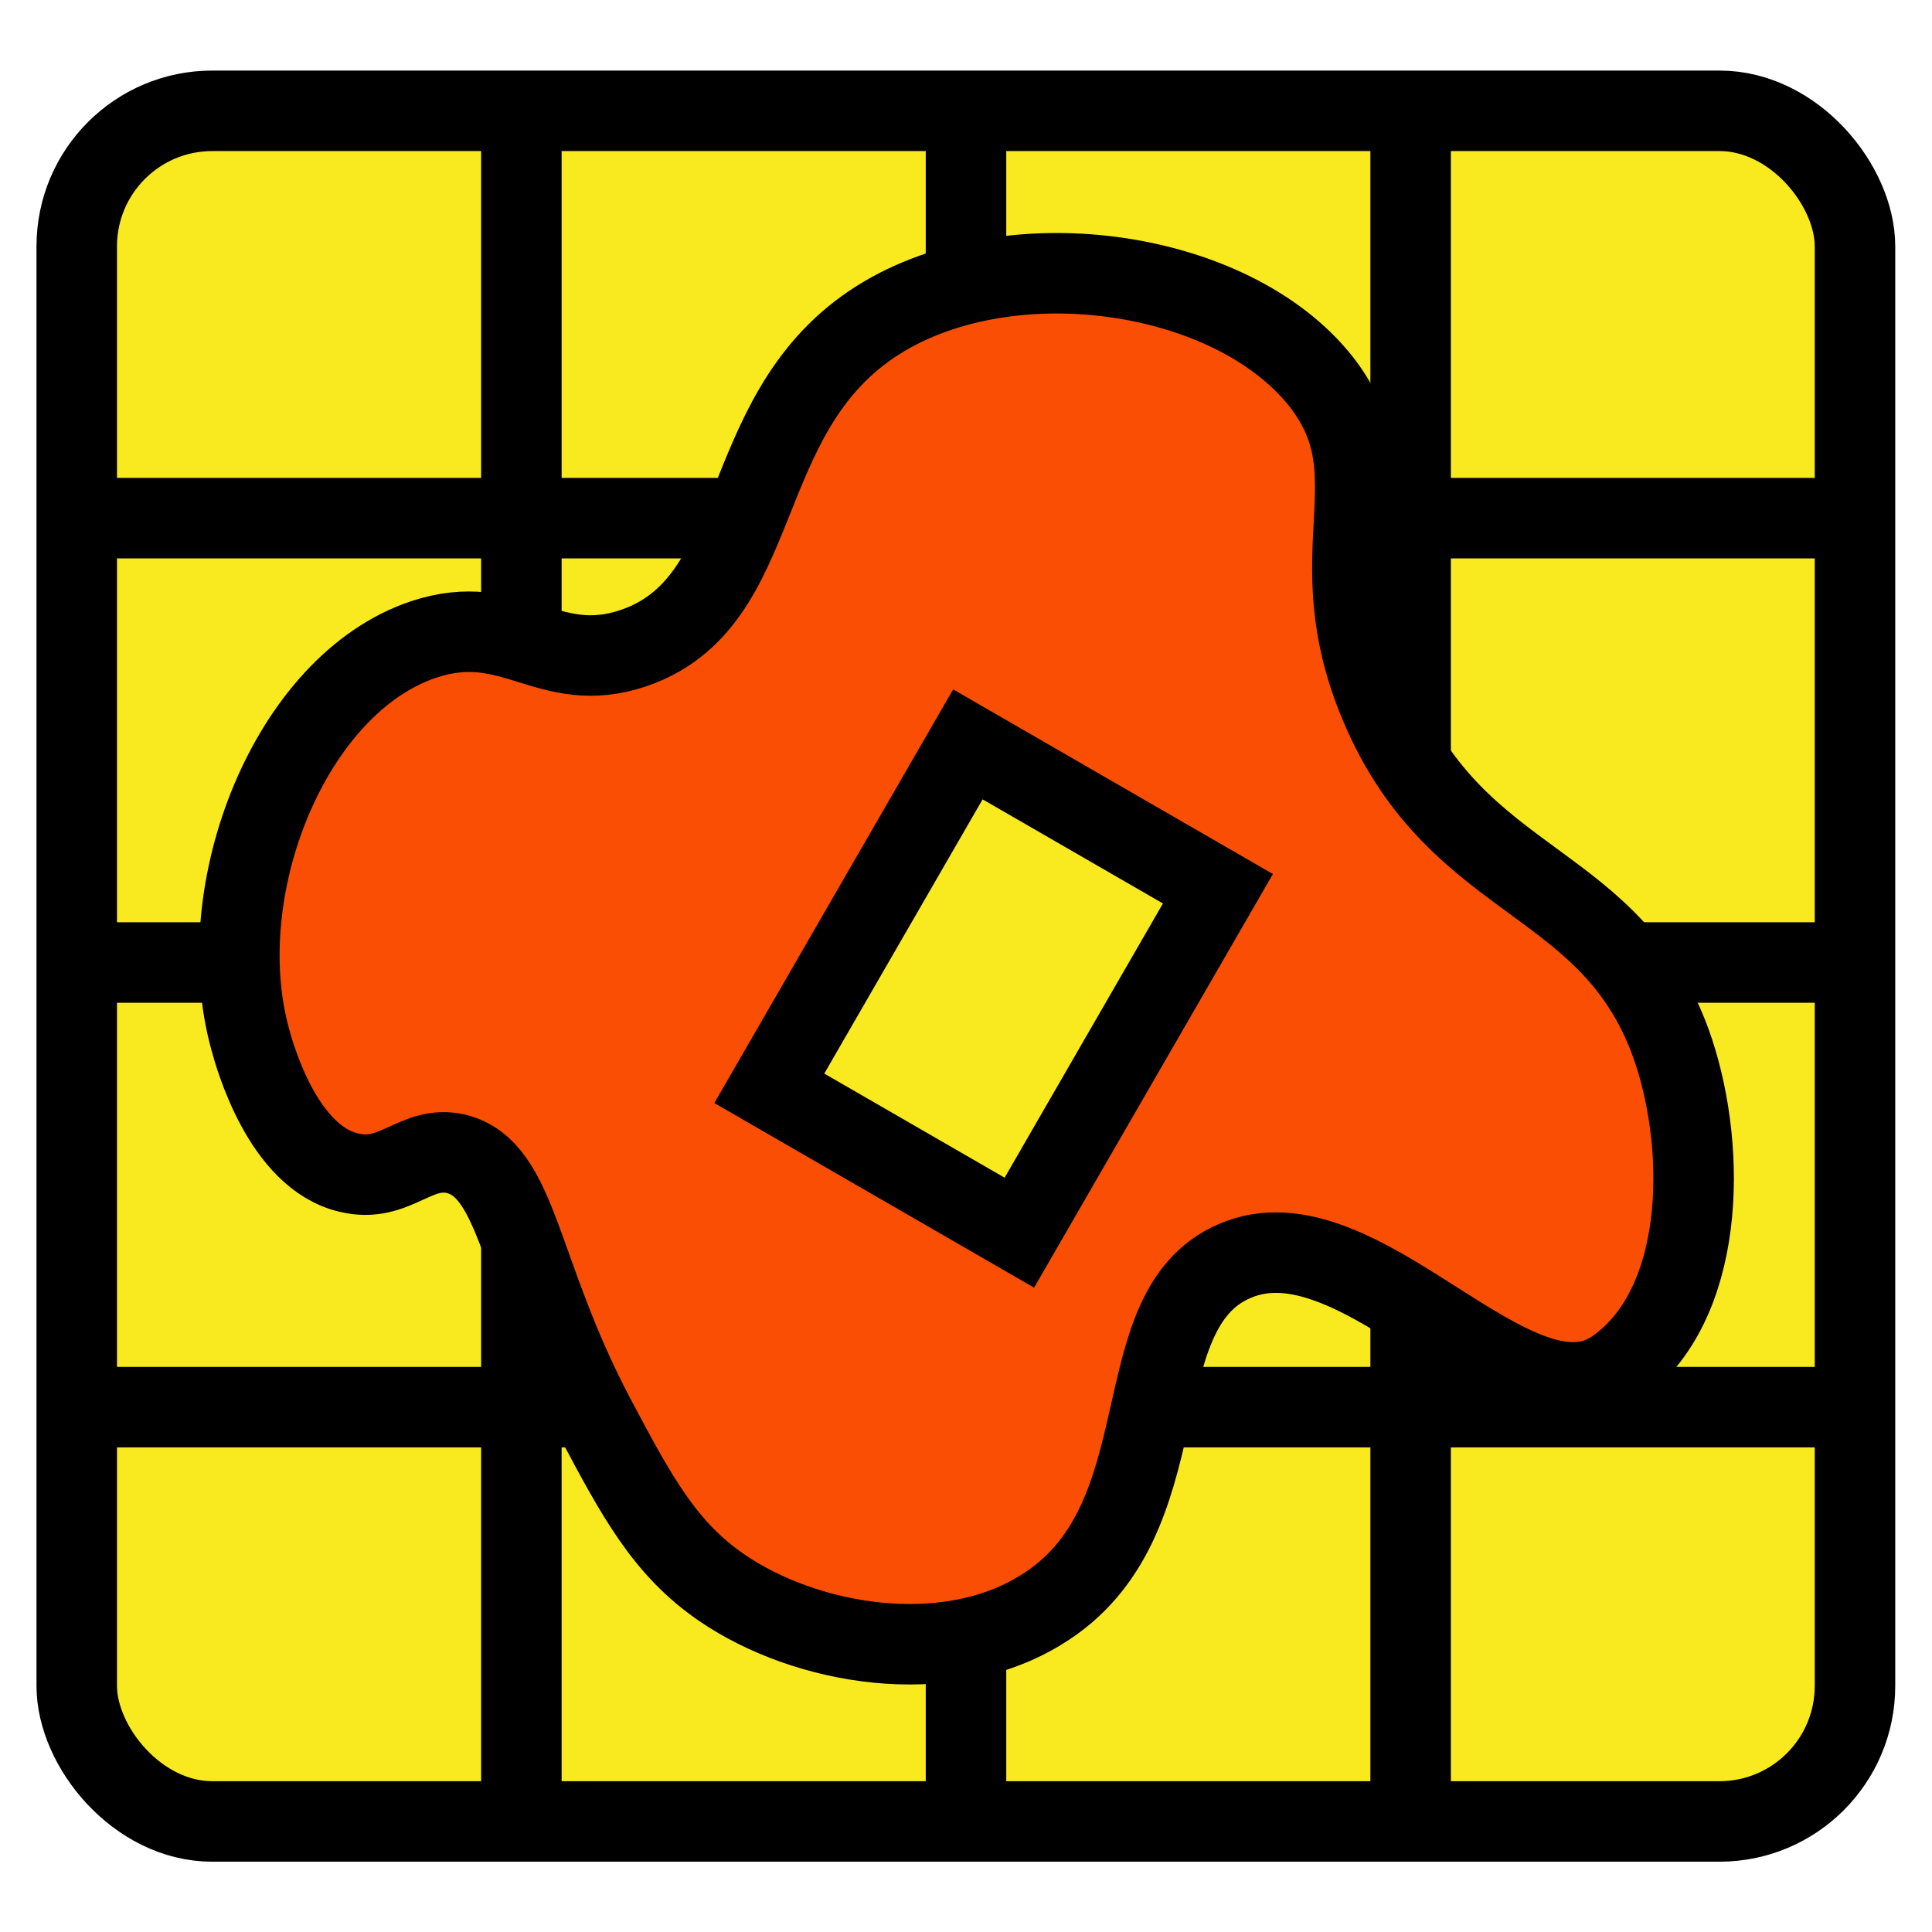
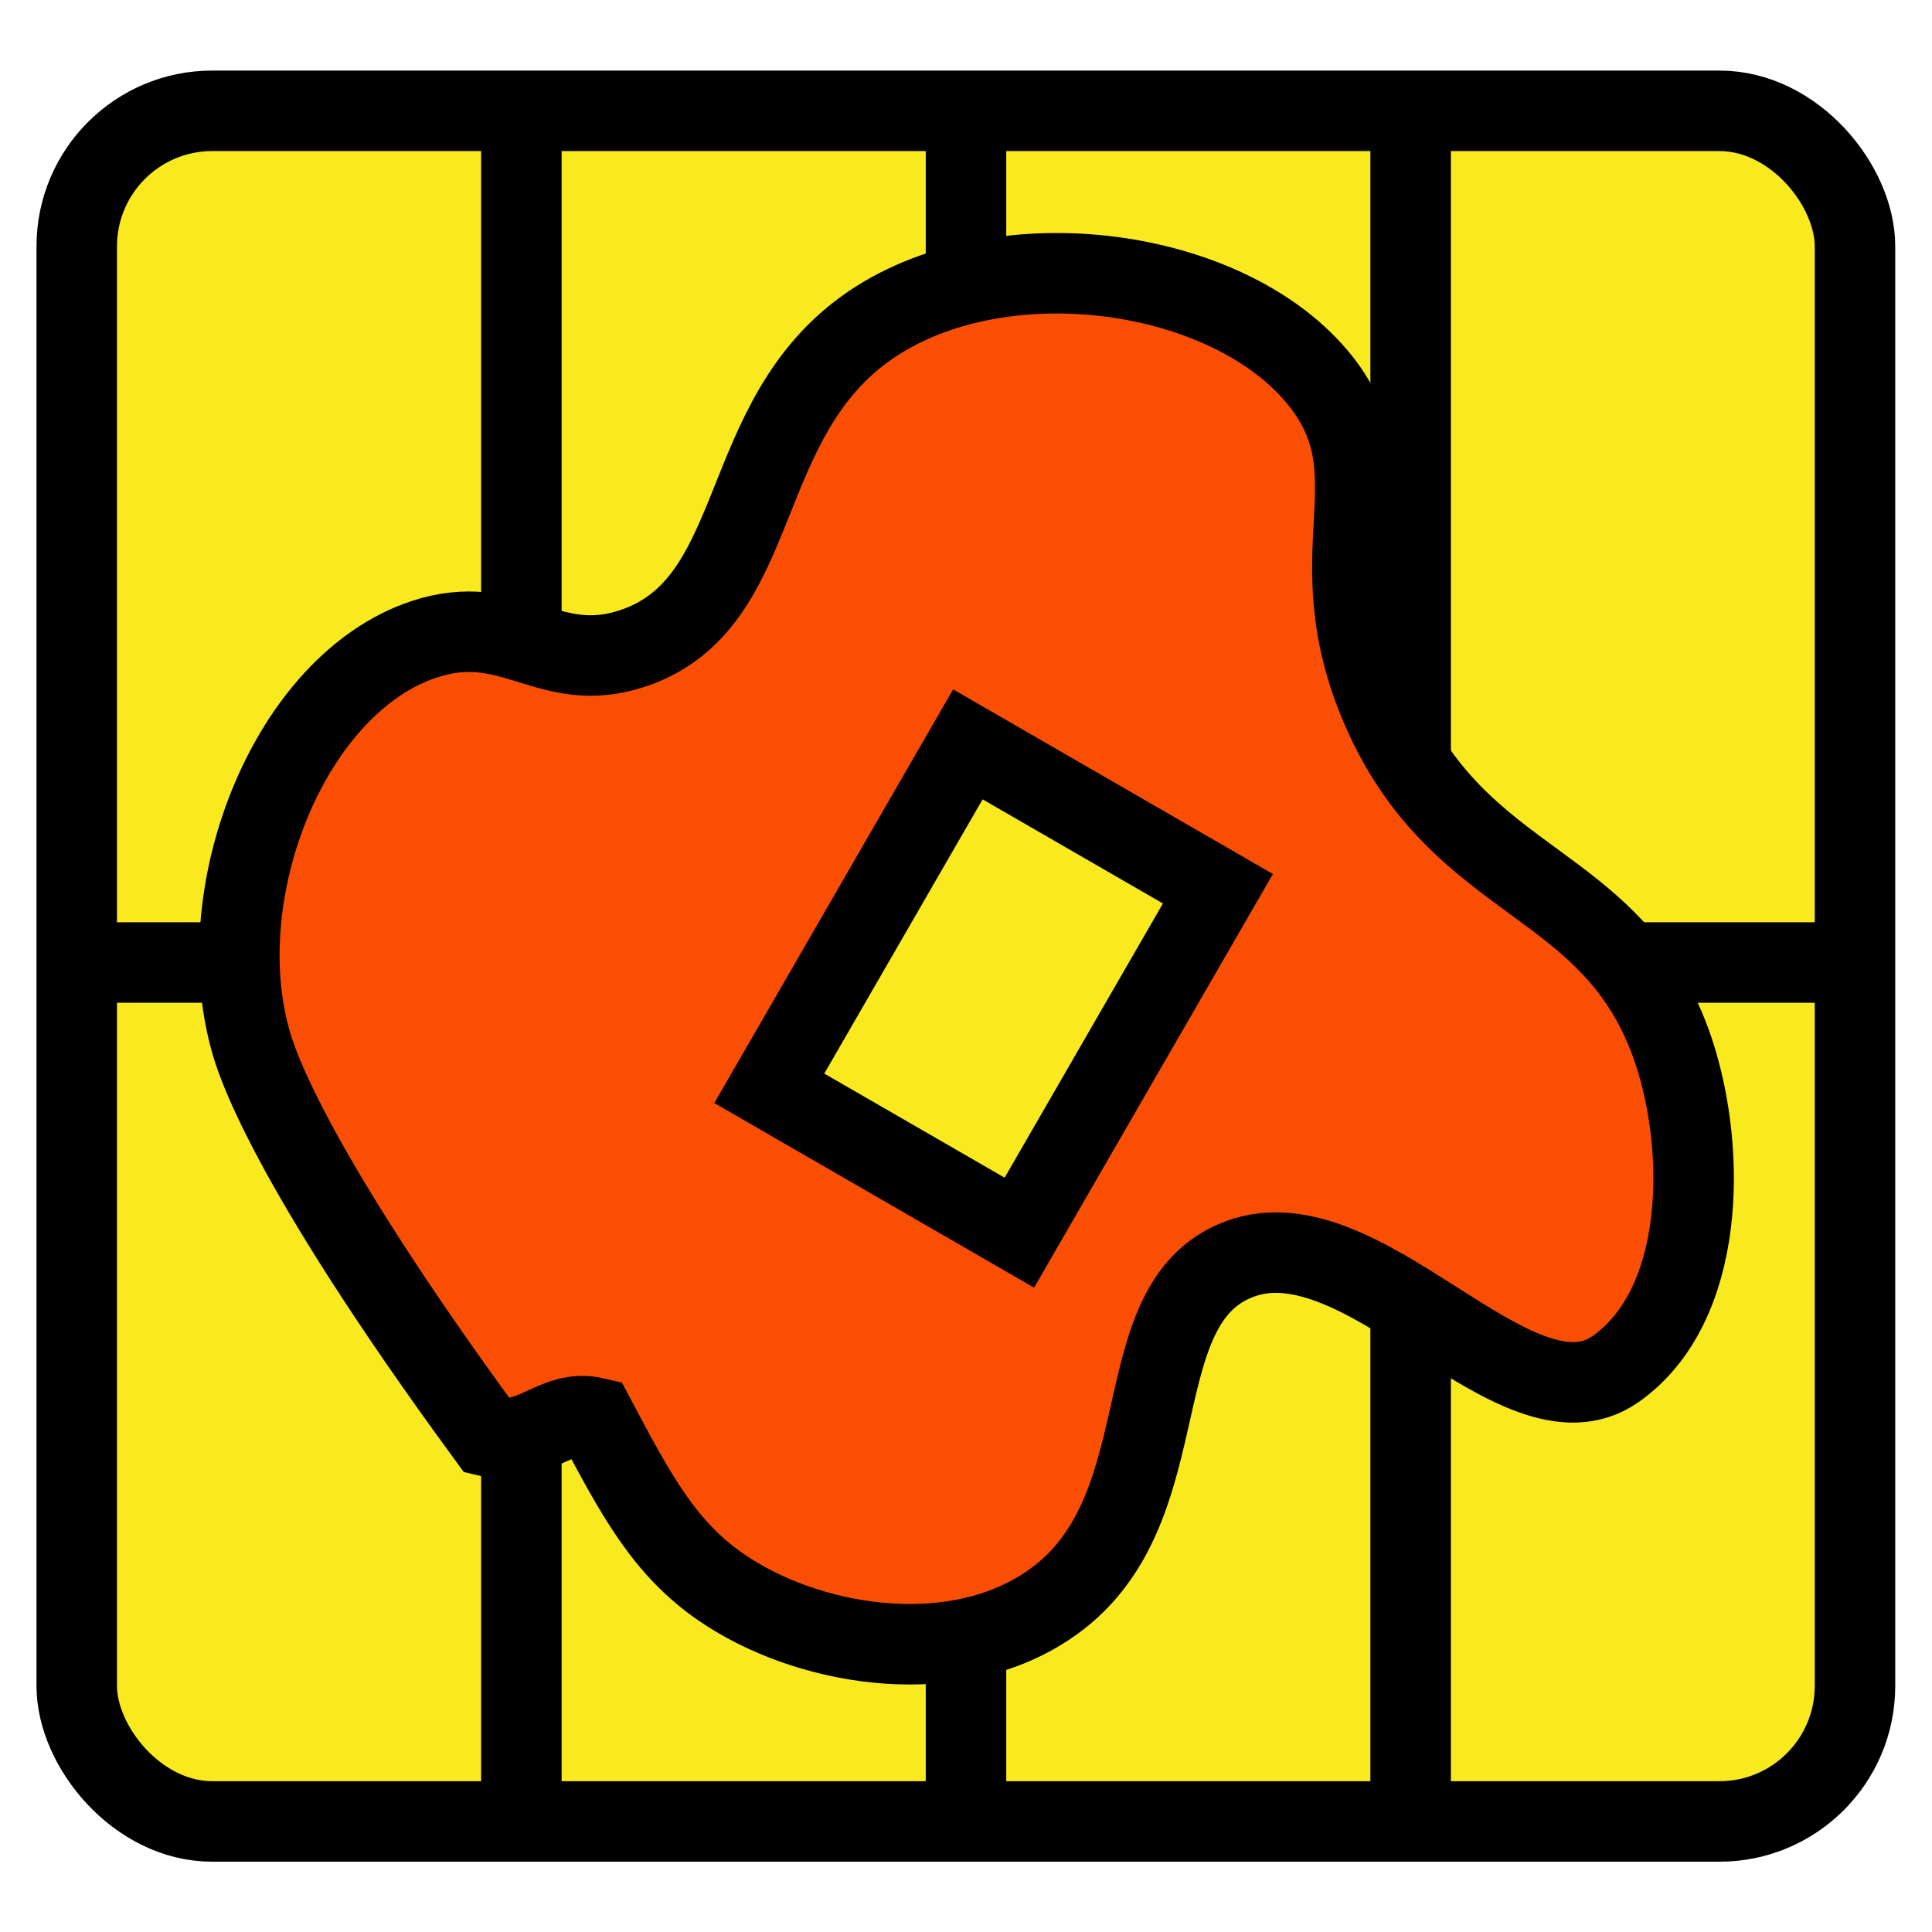
<svg xmlns="http://www.w3.org/2000/svg" id="Layer_1" data-name="Layer 1" viewBox="0 0 72 72">
  <rect width="72" height="72" fill="none" />
  <rect x="2.86" y="4.13" width="66.27" height="63.75" rx="5.05" fill="#f9ea20" stroke="#000" stroke-miterlimit="10" stroke-width="3" />
  <line x1="36" y1="4.13" x2="36" y2="67.87" fill="none" stroke="#000" stroke-miterlimit="10" stroke-width="3" />
  <line x1="52.57" y1="4.13" x2="52.57" y2="67.87" fill="none" stroke="#000" stroke-miterlimit="10" stroke-width="3" />
  <line x1="19.43" y1="3.87" x2="19.43" y2="67.62" fill="none" stroke="#000" stroke-miterlimit="10" stroke-width="3" />
  <line x1="3.04" y1="35.87" x2="69.05" y2="35.87" fill="none" stroke="#000" stroke-miterlimit="10" stroke-width="3" />
-   <line x1="3.04" y1="19.31" x2="69.05" y2="19.31" fill="none" stroke="#000" stroke-miterlimit="10" stroke-width="3" />
-   <line x1="2.78" y1="52.44" x2="68.79" y2="52.44" fill="none" stroke="#000" stroke-miterlimit="10" stroke-width="3" />
-   <path d="M9.33,38.75c-1.56-5.6,1.49-13.26,6.46-14.92,3.31-1.1,4.63,1.39,7.8.33,5-1.68,3.71-8.58,8.9-12.08,4.9-3.3,13.4-2.11,16.75,2.15C52,17.77,49,20.56,51.45,26.32c2.93,6.9,8.73,6.3,10.92,12.85,1.25,3.77,1.18,9.5-2.16,11.85C56.48,53.64,50.69,44.94,46,47c-4.3,1.86-1.83,9.73-7.21,13-3.54,2.19-8.73,1.33-11.89-.83-2.13-1.46-3.17-3.4-4.73-6.34C19.29,47.38,19.34,43.59,17,43c-1.52-.35-2.27,1.12-4,.7C10.55,43.13,9.5,39.38,9.33,38.75Z" fill="#fa4e05" stroke="#000" stroke-miterlimit="10" stroke-width="3" />
+   <path d="M9.33,38.75c-1.56-5.6,1.49-13.26,6.46-14.92,3.31-1.1,4.63,1.39,7.8.33,5-1.68,3.71-8.58,8.9-12.08,4.9-3.3,13.4-2.11,16.75,2.15C52,17.77,49,20.56,51.45,26.32c2.93,6.9,8.73,6.3,10.92,12.85,1.25,3.77,1.18,9.5-2.16,11.85C56.48,53.64,50.69,44.94,46,47c-4.3,1.86-1.83,9.73-7.21,13-3.54,2.19-8.73,1.33-11.89-.83-2.13-1.46-3.17-3.4-4.73-6.34c-1.52-.35-2.27,1.12-4,.7C10.55,43.13,9.5,39.38,9.33,38.75Z" fill="#fa4e05" stroke="#000" stroke-miterlimit="10" stroke-width="3" />
  <rect x="31.65" y="29.44" width="10.76" height="14.8" transform="translate(23.38 -13.58) rotate(30)" fill="#f9ea20" stroke="#000" stroke-miterlimit="10" stroke-width="3" />
</svg>